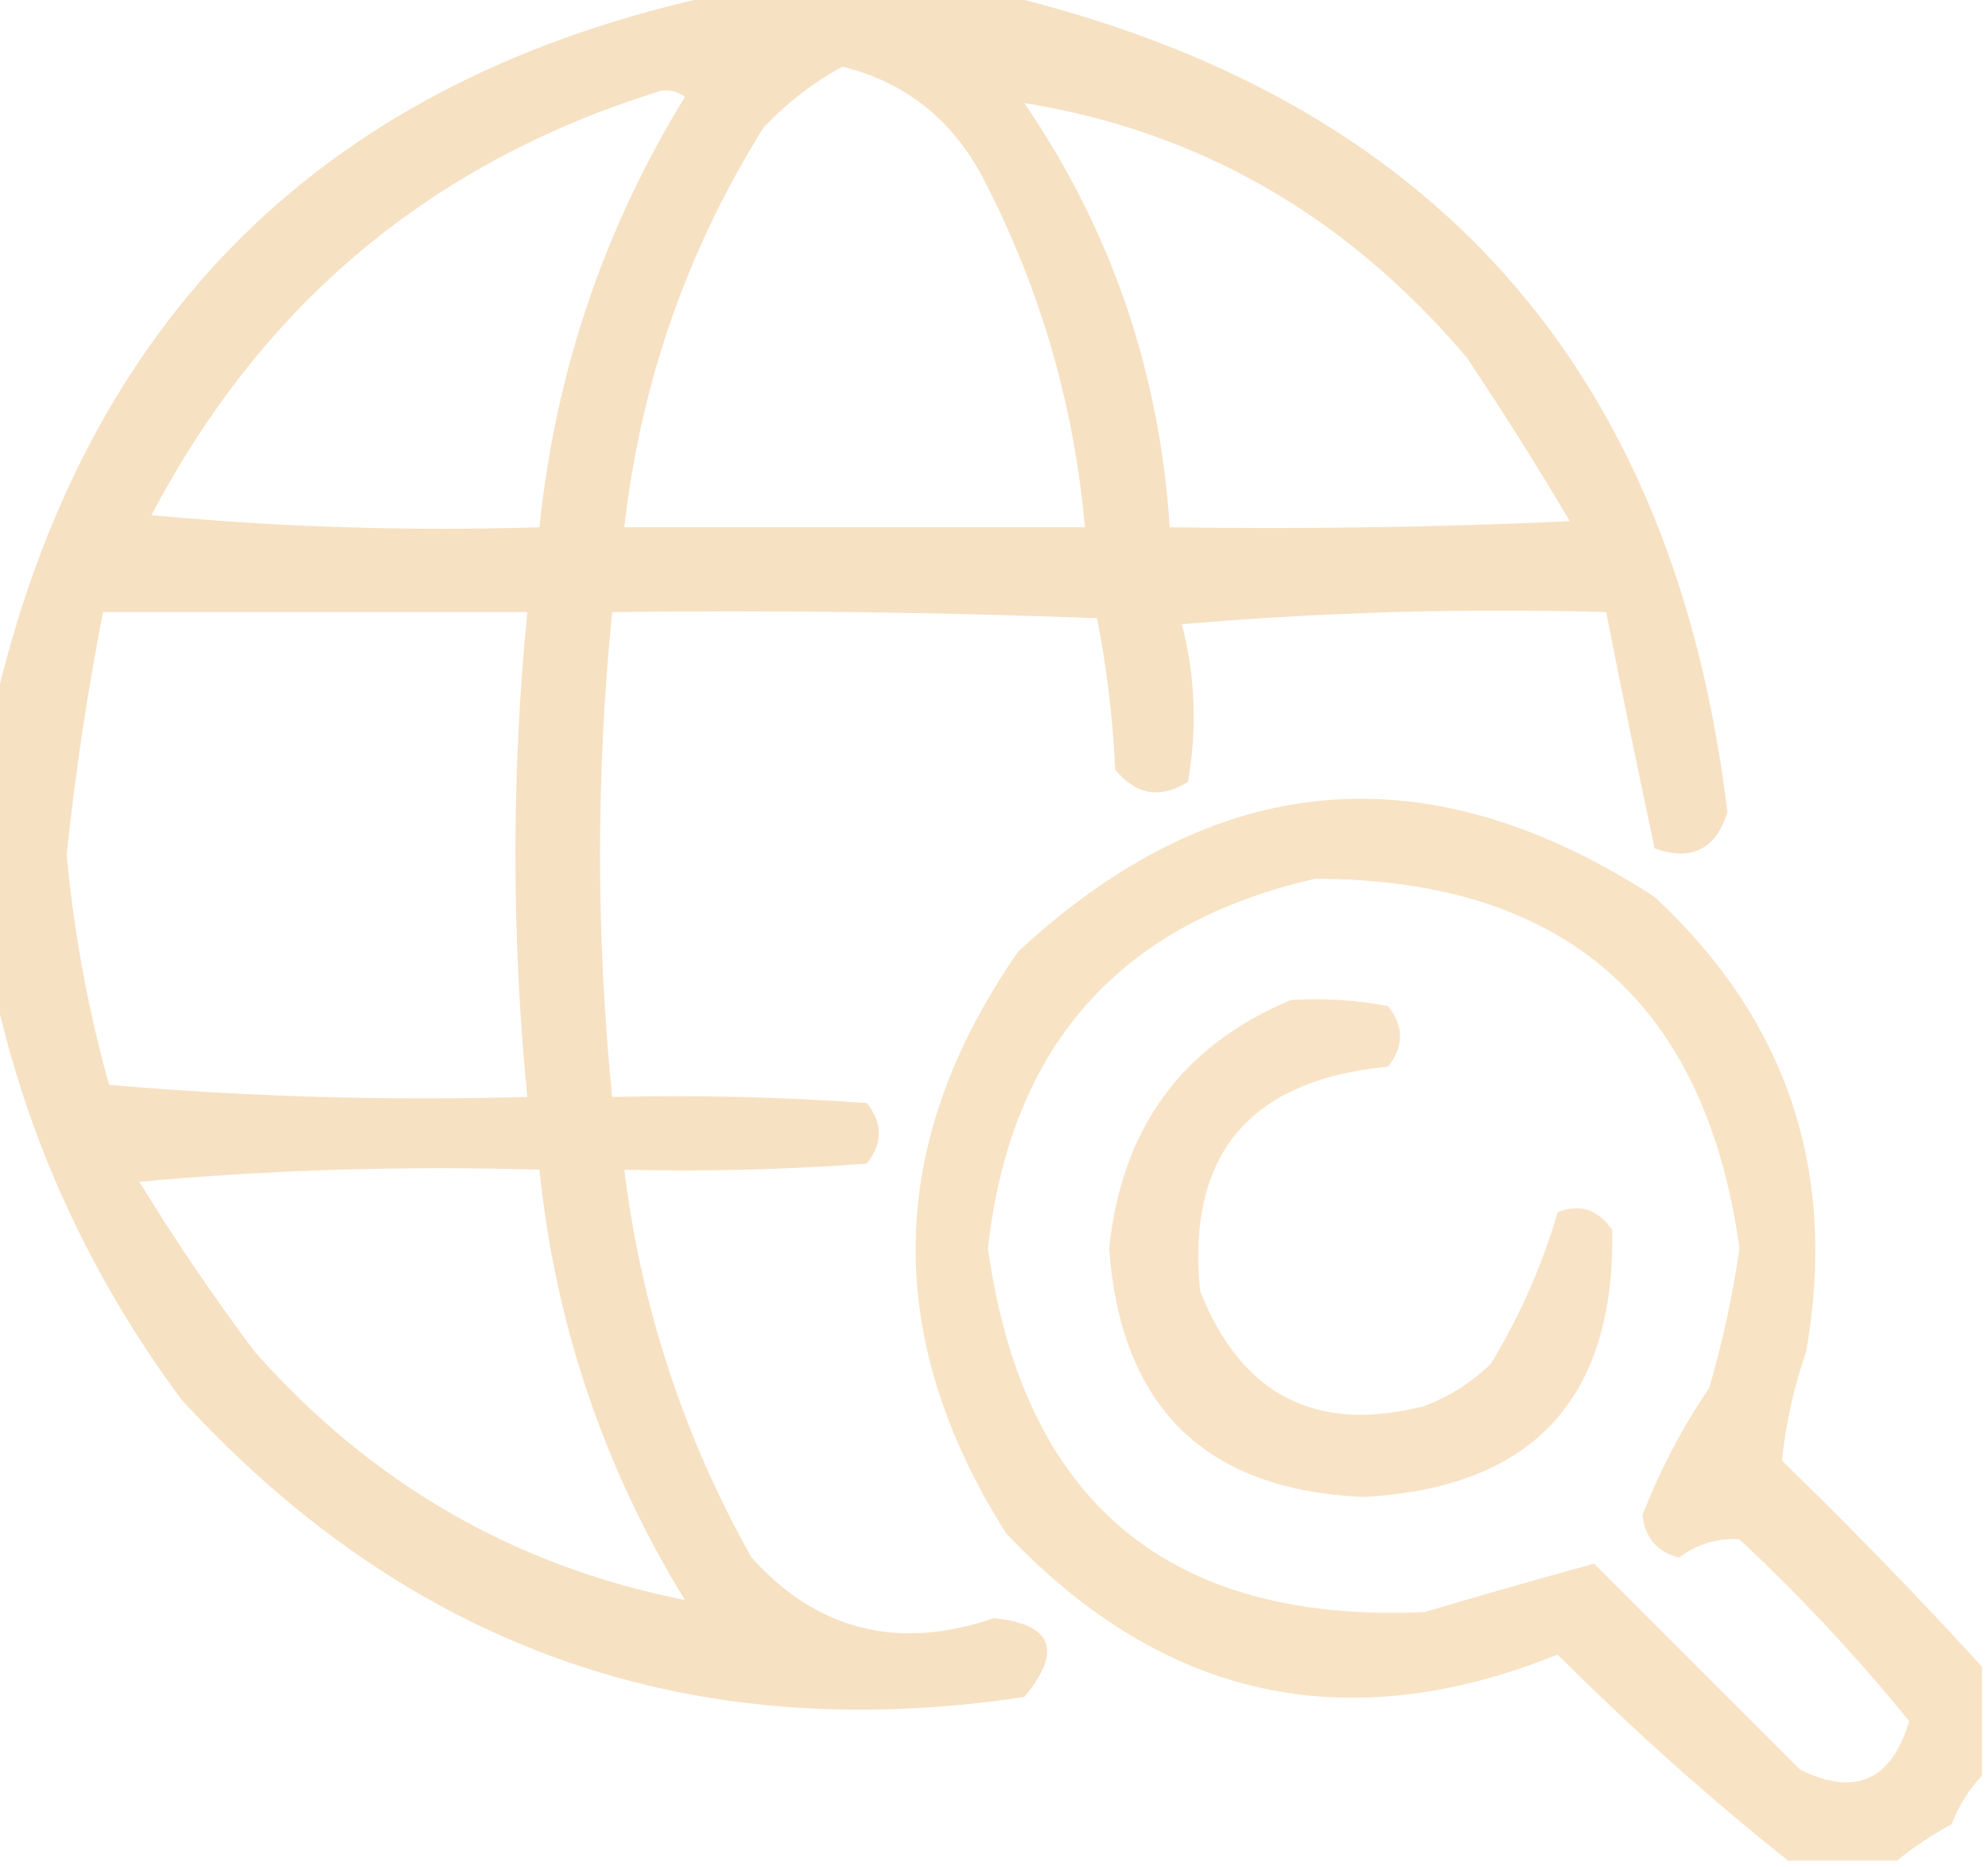
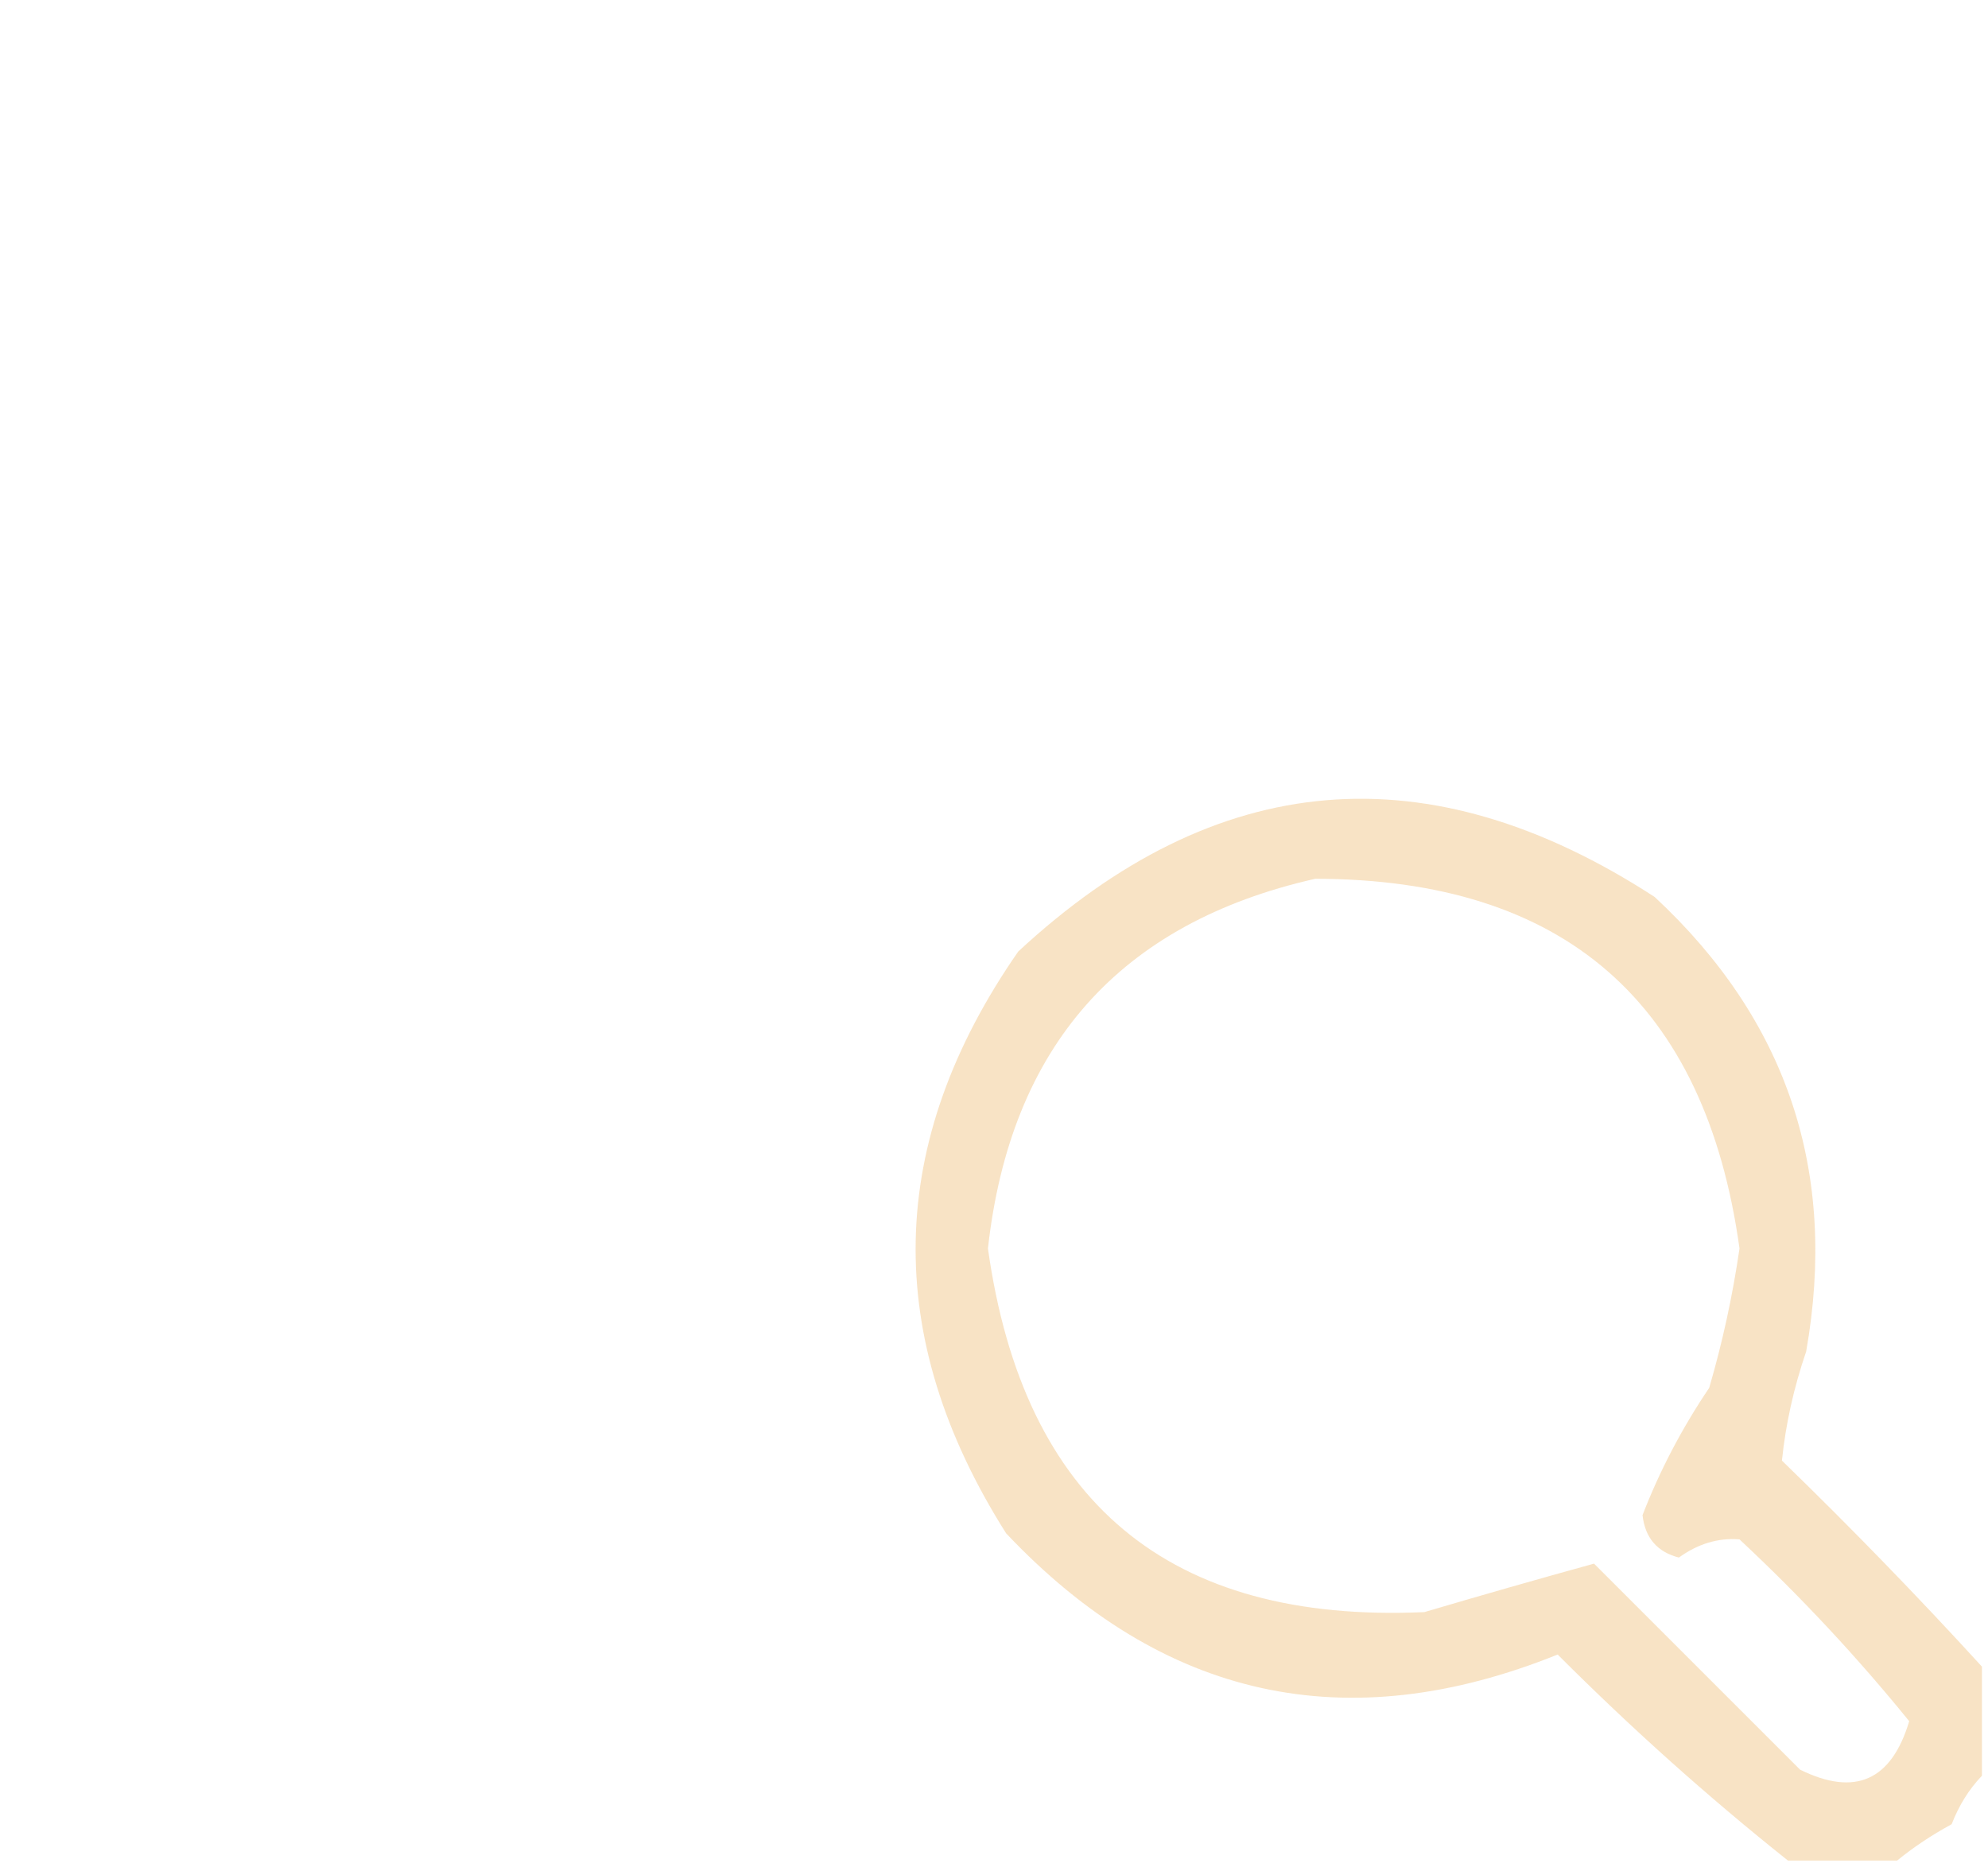
<svg xmlns="http://www.w3.org/2000/svg" version="1.1" width="164px" height="154px" style="shape-rendering:geometricPrecision; text-rendering:geometricPrecision; image-rendering:optimizeQuality; fill-rule:evenodd; clip-rule:evenodd">
  <g>
-     <path style="opacity:0.879" fill="#f7debc" d="M 59.5,-0.5 C 67.167,-0.5 74.833,-0.5 82.5,-0.5C 118.1,7.943 138.1,30.443 142.5,67C 141.553,70.072 139.553,71.072 136.5,70C 135.116,63.536 133.783,57.036 132.5,50.5C 120.814,50.168 109.148,50.501 97.5,51.5C 98.606,55.777 98.772,60.11 98,64.5C 95.733,65.935 93.733,65.602 92,63.5C 91.8,59.247 91.3,55.08 90.5,51C 77.171,50.5 63.837,50.333 50.5,50.5C 49.167,63.833 49.167,77.167 50.5,90.5C 57.508,90.334 64.508,90.5 71.5,91C 72.833,92.667 72.833,94.333 71.5,96C 64.842,96.5 58.175,96.666 51.5,96.5C 52.904,107.88 56.404,118.546 62,128.5C 67.424,134.527 74.091,136.194 82,133.5C 86.839,134.001 87.673,136.168 84.5,140C 56.967,144.156 33.8,135.989 15,115.5C 7.349,105.205 2.182,93.871 -0.5,81.5C -0.5,73.833 -0.5,66.167 -0.5,58.5C 6.938,26.062 26.938,6.395 59.5,-0.5 Z M 69.5,5.5 C 74.61,6.767 78.443,9.767 81,14.5C 85.759,23.61 88.593,33.277 89.5,43.5C 76.833,43.5 64.167,43.5 51.5,43.5C 52.851,31.613 56.684,20.613 63,10.5C 64.965,8.45 67.132,6.783 69.5,5.5 Z M 54.5,7.5 C 55.239,7.369 55.906,7.536 56.5,8C 49.817,18.882 45.817,30.716 44.5,43.5C 33.813,43.832 23.146,43.499 12.5,42.5C 21.674,24.989 35.673,13.323 54.5,7.5 Z M 84.5,8.5 C 98.947,10.828 111.114,17.828 121,29.5C 123.958,33.916 126.792,38.416 129.5,43C 118.505,43.5 107.505,43.666 96.5,43.5C 95.654,30.627 91.654,18.96 84.5,8.5 Z M 8.5,50.5 C 20.167,50.5 31.833,50.5 43.5,50.5C 42.19,63.83 42.19,77.164 43.5,90.5C 31.919,90.821 20.419,90.488 9,89.5C 7.264,83.279 6.097,76.946 5.5,70.5C 6.21,63.774 7.21,57.107 8.5,50.5 Z M 11.5,97.5 C 22.321,96.505 33.321,96.172 44.5,96.5C 45.817,109.284 49.817,121.118 56.5,132C 42.458,129.222 30.625,122.388 21,111.5C 17.579,106.929 14.412,102.263 11.5,97.5 Z" />
-   </g>
+     </g>
  <g>
    <path style="opacity:0.867" fill="#f7debc" d="M 163.5,137.5 C 163.5,140.5 163.5,143.5 163.5,146.5C 162.442,147.6 161.608,148.934 161,150.5C 159.348,151.399 157.848,152.399 156.5,153.5C 153.5,153.5 150.5,153.5 147.5,153.5C 140.914,148.255 134.581,142.588 128.5,136.5C 111.088,143.514 95.921,140.18 83,126.5C 72.722,110.25 73.055,94.249 84,78.5C 100.322,63.364 117.822,61.864 136.5,74C 147.449,84.18 151.615,96.68 149,111.5C 147.972,114.509 147.305,117.509 147,120.5C 152.73,126.062 158.23,131.729 163.5,137.5 Z M 108.5,72.5 C 129.017,72.517 140.684,82.684 143.5,103C 142.934,106.897 142.101,110.731 141,114.5C 138.756,117.823 136.922,121.323 135.5,125C 135.709,126.871 136.709,128.038 138.5,128.5C 140.078,127.36 141.744,126.86 143.5,127C 148.534,131.699 153.2,136.699 157.5,142C 156.035,146.901 153.035,148.234 148.5,146C 142.833,140.333 137.167,134.667 131.5,129C 126.932,130.261 122.265,131.594 117.5,133C 96.44,133.944 84.44,123.944 81.5,103C 83.352,86.324 92.352,76.157 108.5,72.5 Z" />
  </g>
  <g>
-     <path style="opacity:0.855" fill="#f7debc" d="M 106.5,82.5 C 109.187,82.336 111.854,82.503 114.5,83C 115.833,84.667 115.833,86.333 114.5,88C 103.059,89.097 97.893,95.263 99,106.5C 102.403,115.118 108.57,118.285 117.5,116C 119.587,115.208 121.421,114.041 123,112.5C 125.399,108.524 127.233,104.358 128.5,100C 130.367,99.289 131.867,99.789 133,101.5C 133.247,115.42 126.413,122.754 112.5,123.5C 99.451,122.952 92.451,116.119 91.5,103C 92.523,93.072 97.523,86.239 106.5,82.5 Z" />
-   </g>
+     </g>
</svg>